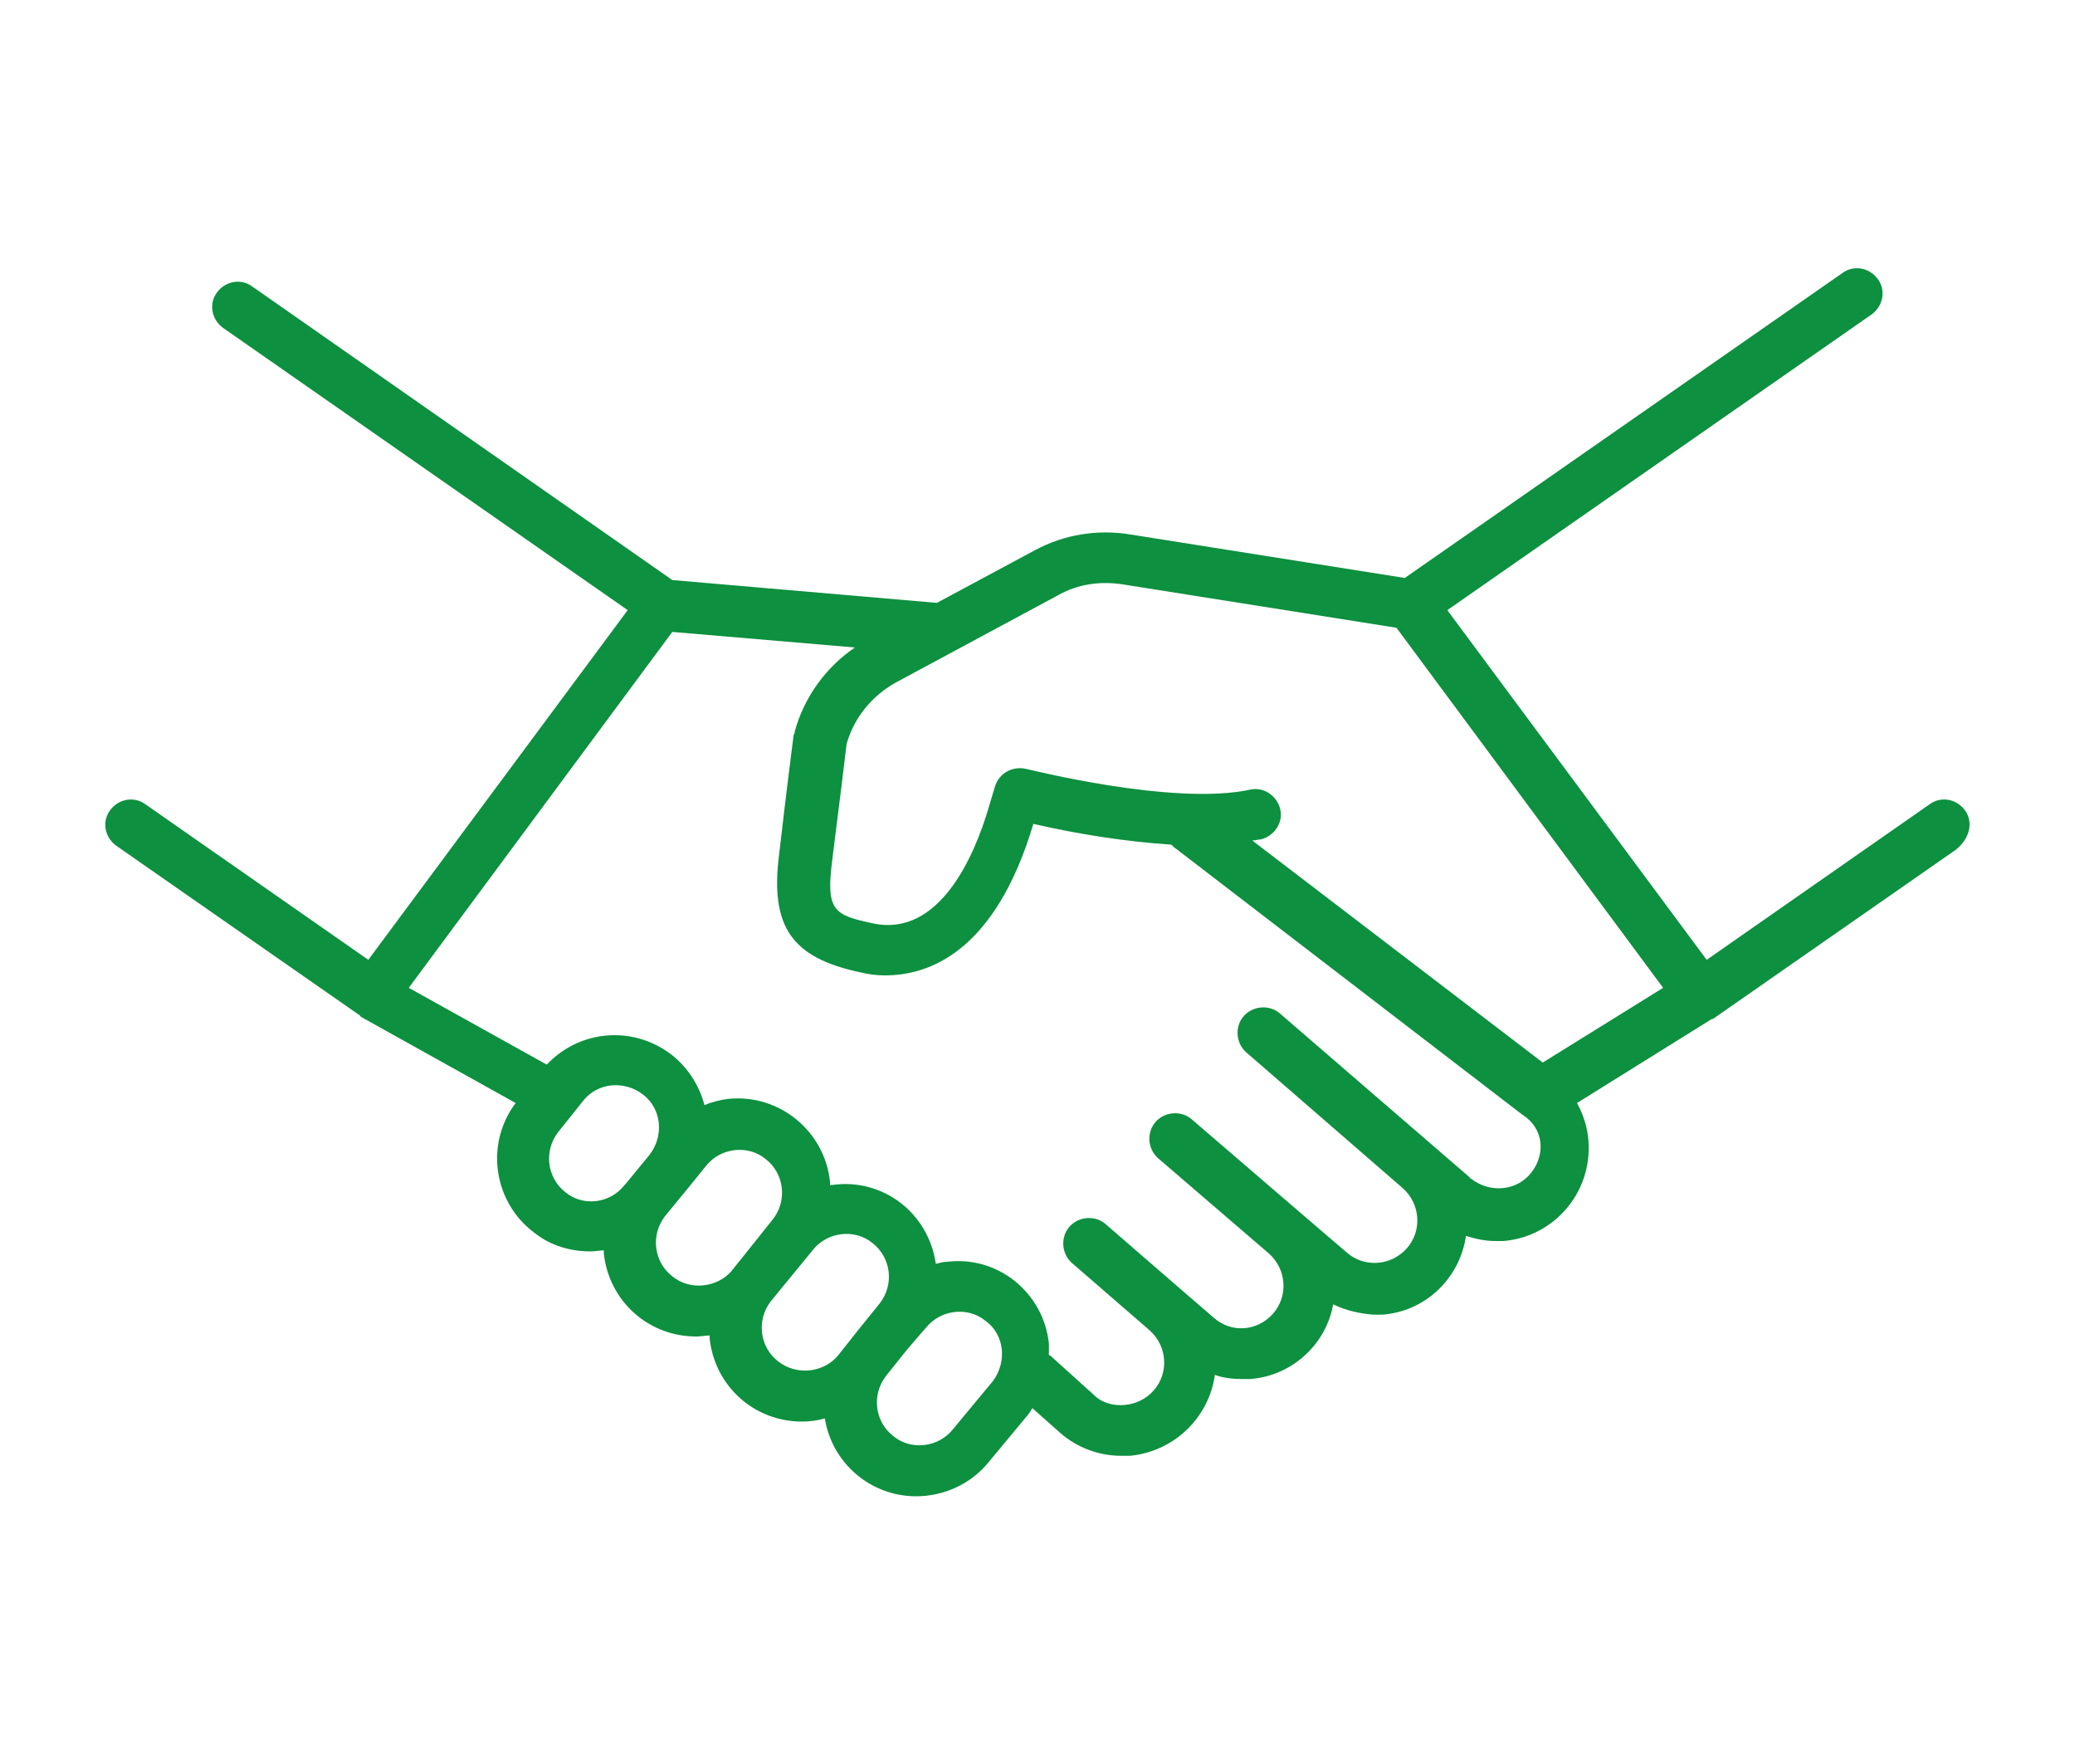
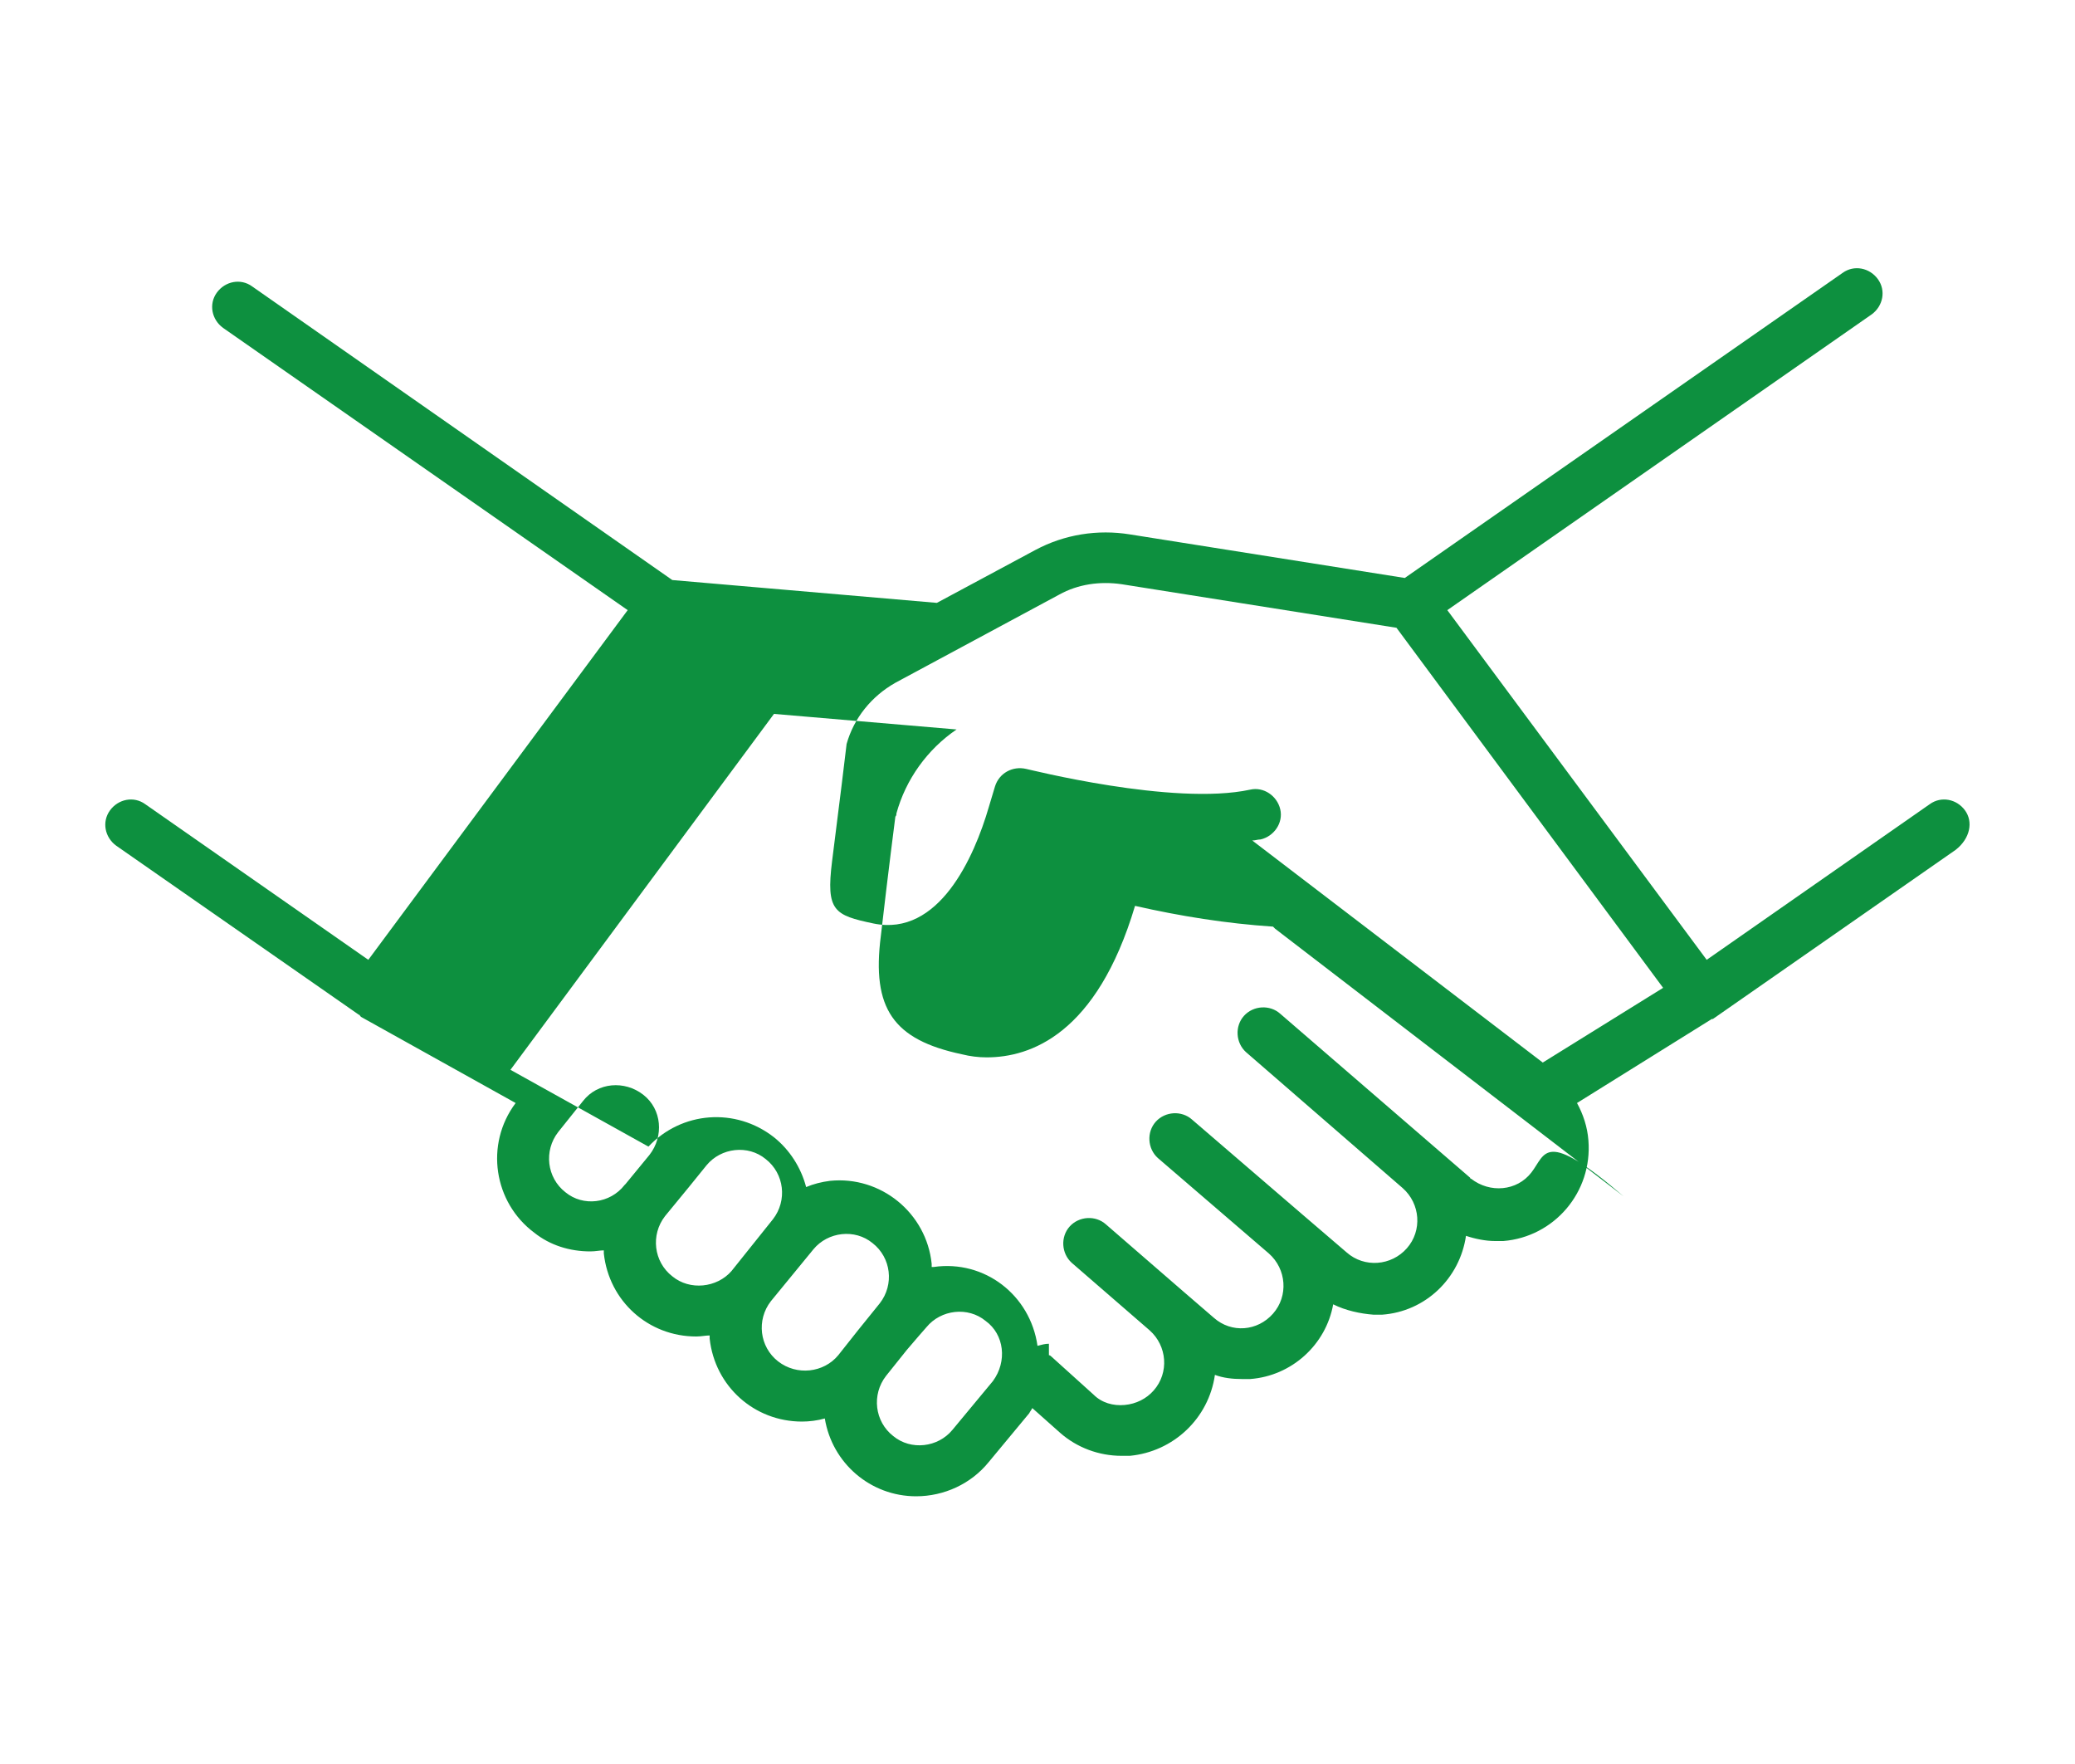
<svg xmlns="http://www.w3.org/2000/svg" version="1.1" id="レイヤー_1" x="0px" y="0px" viewBox="0 0 200 170" style="enable-background:new 0 0 200 170;" xml:space="preserve">
  <style type="text/css">
	.st0{fill:#0D903F;}
</style>
-   <path id="パス_2609" class="st0" d="M189.4,78.1c-0.8-1.1-2.3-1.4-3.4-0.6c0,0,0,0,0,0l-21.5,15l-25-33.7l40.9-28.5  c1.1-0.8,1.4-2.3,0.6-3.4c-0.8-1.1-2.3-1.4-3.4-0.6c0,0,0,0,0,0l-42.2,29.4l-26.5-4.2c-3.1-0.5-6.3,0-9.1,1.5l-9.5,5.1l-25.5-2.2  L24.3,27.6c-1.1-0.8-2.6-0.5-3.4,0.6c-0.8,1.1-0.5,2.6,0.6,3.4l39,27.2l-25,33.7L14,77.5c-1.1-0.8-2.6-0.5-3.4,0.6  c-0.8,1.1-0.5,2.6,0.6,3.4l23.4,16.3c0,0,0.1,0,0.1,0.1c0,0,0,0,0.1,0.1l14.9,8.3c-3,4-2.1,9.6,1.8,12.5c1.5,1.2,3.4,1.8,5.4,1.8  c0.5,0,0.9-0.1,1.3-0.1c0,0.1,0,0.2,0,0.3c0.5,4.6,4.3,8,8.9,8c0.5,0,0.9-0.1,1.3-0.1c0,0.1,0,0.2,0,0.3c0.5,4.6,4.3,8,8.9,8  c0.7,0,1.5-0.1,2.2-0.3c0.7,4.3,4.4,7.5,8.8,7.5c2.7,0,5.3-1.2,7-3.3l3.9-4.7c0.1-0.2,0.2-0.3,0.3-0.5l2.7,2.4  c1.6,1.4,3.7,2.2,5.9,2.2c0.3,0,0.5,0,0.8,0c4.2-0.4,7.6-3.6,8.2-7.8c0.8,0.3,1.7,0.4,2.6,0.4c0.3,0,0.5,0,0.8,0  c4-0.3,7.3-3.3,8-7.2c1.2,0.6,2.6,0.9,3.9,1c0.3,0,0.5,0,0.8,0c4.2-0.3,7.5-3.5,8.1-7.6c0.9,0.3,1.9,0.5,2.8,0.5c0.3,0,0.5,0,0.8,0  c4.9-0.4,8.6-4.7,8.2-9.7c-0.1-1.3-0.5-2.5-1.1-3.6l13-8.1c0,0,0,0,0,0c0,0,0,0,0.1,0l23.4-16.3C189.9,80.8,190.2,79.2,189.4,78.1   M102.1,57.3c1.8-1,3.9-1.3,6-1l26.5,4.2l25.7,34.7l-11.6,7.2l-28-21.4c0.3,0,0.5-0.1,0.8-0.1c1.3-0.3,2.2-1.6,1.9-2.9  c-0.3-1.3-1.6-2.2-2.9-1.9l0,0c-7.4,1.6-21.5-2-21.6-2c-1.3-0.3-2.6,0.4-3,1.7l-0.6,2c-1.4,4.8-4.8,12.5-11.1,11.2  c-3.8-0.8-4.6-1.2-4-6c0.7-5.5,1.3-10.4,1.4-11.3c0.7-2.5,2.4-4.6,4.7-5.9L102.1,57.3z M54.5,114.9c-1.8-1.4-2.1-4-0.7-5.8  c0,0,0,0,0,0l2.4-3c1.4-1.8,4-2,5.8-0.6c1.8,1.4,2,4,0.6,5.8l-2.3,2.8v0l-0.1,0.1C58.8,116,56.2,116.3,54.5,114.9 M64.8,123  c-1.8-1.4-2.1-4-0.7-5.8c0,0,0,0,0,0l2.3-2.8l0,0l1.7-2.1c1.4-1.7,4-2,5.7-0.6c1.8,1.4,2.1,4,0.7,5.8c0,0,0,0,0,0l-1.6,2l-2.4,3  C69.1,124.1,66.5,124.4,64.8,123 M75,131.2c-1.8-1.4-2.1-4-0.7-5.8c0,0,0,0,0,0l4.1-5c1.4-1.7,4-2,5.7-0.6c1.8,1.4,2.1,4,0.7,5.8  c0,0,0,0,0,0l-2.1,2.6l-1.9,2.4C79.4,132.3,76.8,132.6,75,131.2 M95.7,133.1l-3.9,4.7c-1.4,1.7-4,2-5.7,0.6c-1.8-1.4-2.1-4-0.7-5.8  c0,0,0,0,0,0l2-2.5l1.2-1.4v0l0.7-0.8c1.4-1.7,4-2,5.7-0.6C96.8,128.6,97.1,131.2,95.7,133.1C95.7,133,95.7,133,95.7,133.1   M147.6,113c-1.4,1.8-4,2-5.8,0.6c0,0-0.1,0-0.1-0.1l-18.3-15.8c-1-0.9-2.6-0.8-3.5,0.2c-0.9,1-0.8,2.6,0.2,3.5l15.1,13.1  c1.7,1.5,1.9,4.1,0.4,5.8c-1.5,1.7-4.1,1.9-5.8,0.4l0,0l-4.2-3.6l0,0l-10.7-9.2c-1-0.9-2.6-0.8-3.5,0.2c-0.9,1-0.8,2.6,0.2,3.5  l10.7,9.2c1.7,1.5,1.9,4.1,0.4,5.8c-1.5,1.7-4,1.9-5.7,0.4l-2.9-2.5l0,0l-7.5-6.5c-1-0.9-2.6-0.8-3.5,0.2c-0.9,1-0.8,2.6,0.2,3.5  l7.5,6.5c1.7,1.5,1.9,4.1,0.4,5.8c-0.7,0.8-1.7,1.3-2.8,1.4c-1.1,0.1-2.2-0.2-3-1l-4.1-3.7c0,0-0.1-0.1-0.2-0.1c0-0.4,0-0.7,0-1.1  c-0.5-4.9-4.9-8.5-9.8-7.9c-0.4,0-0.7,0.1-1.1,0.2c-0.7-4.9-5.1-8.3-10-7.6c-0.1,0-0.1,0-0.2,0c0-0.1,0-0.2,0-0.3  c-0.5-4.9-4.9-8.5-9.8-8c-0.8,0.1-1.6,0.3-2.3,0.6c-0.5-1.9-1.6-3.6-3.1-4.8c-3.7-2.9-8.9-2.5-12.1,0.9l-13.3-7.4l25.4-34.3  l17.6,1.5c-2.8,1.9-4.9,4.8-5.8,8.1c0,0.1,0,0.2-0.1,0.3c0,0-0.7,5.4-1.4,11.5c-0.9,7,1.2,10,7.8,11.4c0.8,0.2,1.6,0.3,2.4,0.3  c4.2,0,10.6-2.2,14.3-14.6c4.4,1,8.8,1.7,13.3,2c0.1,0.1,0.1,0.1,0.2,0.2l33.6,25.8C148.8,108.7,149,111.2,147.6,113" />
+   <path id="パス_2609" class="st0" d="M189.4,78.1c-0.8-1.1-2.3-1.4-3.4-0.6c0,0,0,0,0,0l-21.5,15l-25-33.7l40.9-28.5  c1.1-0.8,1.4-2.3,0.6-3.4c-0.8-1.1-2.3-1.4-3.4-0.6c0,0,0,0,0,0l-42.2,29.4l-26.5-4.2c-3.1-0.5-6.3,0-9.1,1.5l-9.5,5.1l-25.5-2.2  L24.3,27.6c-1.1-0.8-2.6-0.5-3.4,0.6c-0.8,1.1-0.5,2.6,0.6,3.4l39,27.2l-25,33.7L14,77.5c-1.1-0.8-2.6-0.5-3.4,0.6  c-0.8,1.1-0.5,2.6,0.6,3.4l23.4,16.3c0,0,0.1,0,0.1,0.1c0,0,0,0,0.1,0.1l14.9,8.3c-3,4-2.1,9.6,1.8,12.5c1.5,1.2,3.4,1.8,5.4,1.8  c0.5,0,0.9-0.1,1.3-0.1c0,0.1,0,0.2,0,0.3c0.5,4.6,4.3,8,8.9,8c0.5,0,0.9-0.1,1.3-0.1c0,0.1,0,0.2,0,0.3c0.5,4.6,4.3,8,8.9,8  c0.7,0,1.5-0.1,2.2-0.3c0.7,4.3,4.4,7.5,8.8,7.5c2.7,0,5.3-1.2,7-3.3l3.9-4.7c0.1-0.2,0.2-0.3,0.3-0.5l2.7,2.4  c1.6,1.4,3.7,2.2,5.9,2.2c0.3,0,0.5,0,0.8,0c4.2-0.4,7.6-3.6,8.2-7.8c0.8,0.3,1.7,0.4,2.6,0.4c0.3,0,0.5,0,0.8,0  c4-0.3,7.3-3.3,8-7.2c1.2,0.6,2.6,0.9,3.9,1c0.3,0,0.5,0,0.8,0c4.2-0.3,7.5-3.5,8.1-7.6c0.9,0.3,1.9,0.5,2.8,0.5c0.3,0,0.5,0,0.8,0  c4.9-0.4,8.6-4.7,8.2-9.7c-0.1-1.3-0.5-2.5-1.1-3.6l13-8.1c0,0,0,0,0,0c0,0,0,0,0.1,0l23.4-16.3C189.9,80.8,190.2,79.2,189.4,78.1   M102.1,57.3c1.8-1,3.9-1.3,6-1l26.5,4.2l25.7,34.7l-11.6,7.2l-28-21.4c0.3,0,0.5-0.1,0.8-0.1c1.3-0.3,2.2-1.6,1.9-2.9  c-0.3-1.3-1.6-2.2-2.9-1.9l0,0c-7.4,1.6-21.5-2-21.6-2c-1.3-0.3-2.6,0.4-3,1.7l-0.6,2c-1.4,4.8-4.8,12.5-11.1,11.2  c-3.8-0.8-4.6-1.2-4-6c0.7-5.5,1.3-10.4,1.4-11.3c0.7-2.5,2.4-4.6,4.7-5.9L102.1,57.3z M54.5,114.9c-1.8-1.4-2.1-4-0.7-5.8  c0,0,0,0,0,0l2.4-3c1.4-1.8,4-2,5.8-0.6c1.8,1.4,2,4,0.6,5.8l-2.3,2.8v0l-0.1,0.1C58.8,116,56.2,116.3,54.5,114.9 M64.8,123  c-1.8-1.4-2.1-4-0.7-5.8c0,0,0,0,0,0l2.3-2.8l0,0l1.7-2.1c1.4-1.7,4-2,5.7-0.6c1.8,1.4,2.1,4,0.7,5.8c0,0,0,0,0,0l-1.6,2l-2.4,3  C69.1,124.1,66.5,124.4,64.8,123 M75,131.2c-1.8-1.4-2.1-4-0.7-5.8c0,0,0,0,0,0l4.1-5c1.4-1.7,4-2,5.7-0.6c1.8,1.4,2.1,4,0.7,5.8  c0,0,0,0,0,0l-2.1,2.6l-1.9,2.4C79.4,132.3,76.8,132.6,75,131.2 M95.7,133.1l-3.9,4.7c-1.4,1.7-4,2-5.7,0.6c-1.8-1.4-2.1-4-0.7-5.8  c0,0,0,0,0,0l2-2.5l1.2-1.4v0l0.7-0.8c1.4-1.7,4-2,5.7-0.6C96.8,128.6,97.1,131.2,95.7,133.1C95.7,133,95.7,133,95.7,133.1   M147.6,113c-1.4,1.8-4,2-5.8,0.6c0,0-0.1,0-0.1-0.1l-18.3-15.8c-1-0.9-2.6-0.8-3.5,0.2c-0.9,1-0.8,2.6,0.2,3.5l15.1,13.1  c1.7,1.5,1.9,4.1,0.4,5.8c-1.5,1.7-4.1,1.9-5.8,0.4l0,0l-4.2-3.6l0,0l-10.7-9.2c-1-0.9-2.6-0.8-3.5,0.2c-0.9,1-0.8,2.6,0.2,3.5  l10.7,9.2c1.7,1.5,1.9,4.1,0.4,5.8c-1.5,1.7-4,1.9-5.7,0.4l-2.9-2.5l0,0l-7.5-6.5c-1-0.9-2.6-0.8-3.5,0.2c-0.9,1-0.8,2.6,0.2,3.5  l7.5,6.5c1.7,1.5,1.9,4.1,0.4,5.8c-0.7,0.8-1.7,1.3-2.8,1.4c-1.1,0.1-2.2-0.2-3-1l-4.1-3.7c0,0-0.1-0.1-0.2-0.1c0-0.4,0-0.7,0-1.1  c-0.4,0-0.7,0.1-1.1,0.2c-0.7-4.9-5.1-8.3-10-7.6c-0.1,0-0.1,0-0.2,0c0-0.1,0-0.2,0-0.3  c-0.5-4.9-4.9-8.5-9.8-8c-0.8,0.1-1.6,0.3-2.3,0.6c-0.5-1.9-1.6-3.6-3.1-4.8c-3.7-2.9-8.9-2.5-12.1,0.9l-13.3-7.4l25.4-34.3  l17.6,1.5c-2.8,1.9-4.9,4.8-5.8,8.1c0,0.1,0,0.2-0.1,0.3c0,0-0.7,5.4-1.4,11.5c-0.9,7,1.2,10,7.8,11.4c0.8,0.2,1.6,0.3,2.4,0.3  c4.2,0,10.6-2.2,14.3-14.6c4.4,1,8.8,1.7,13.3,2c0.1,0.1,0.1,0.1,0.2,0.2l33.6,25.8C148.8,108.7,149,111.2,147.6,113" />
</svg>